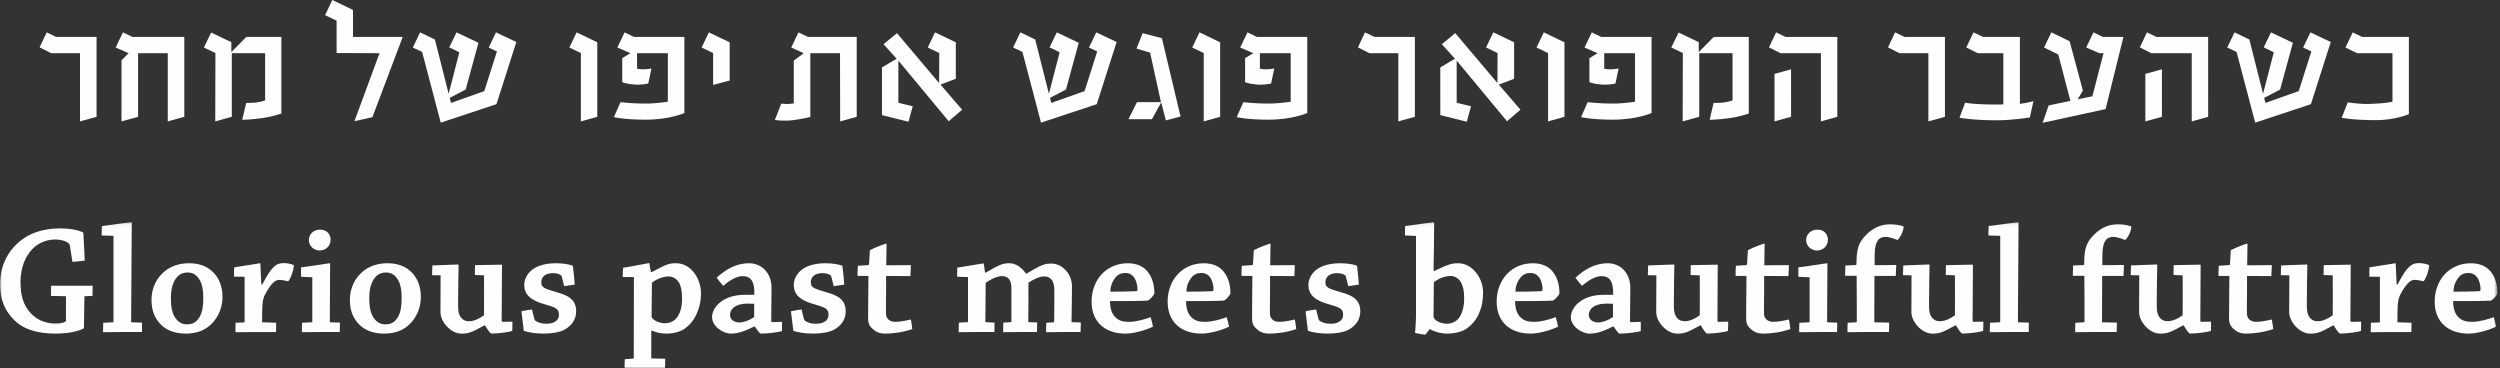
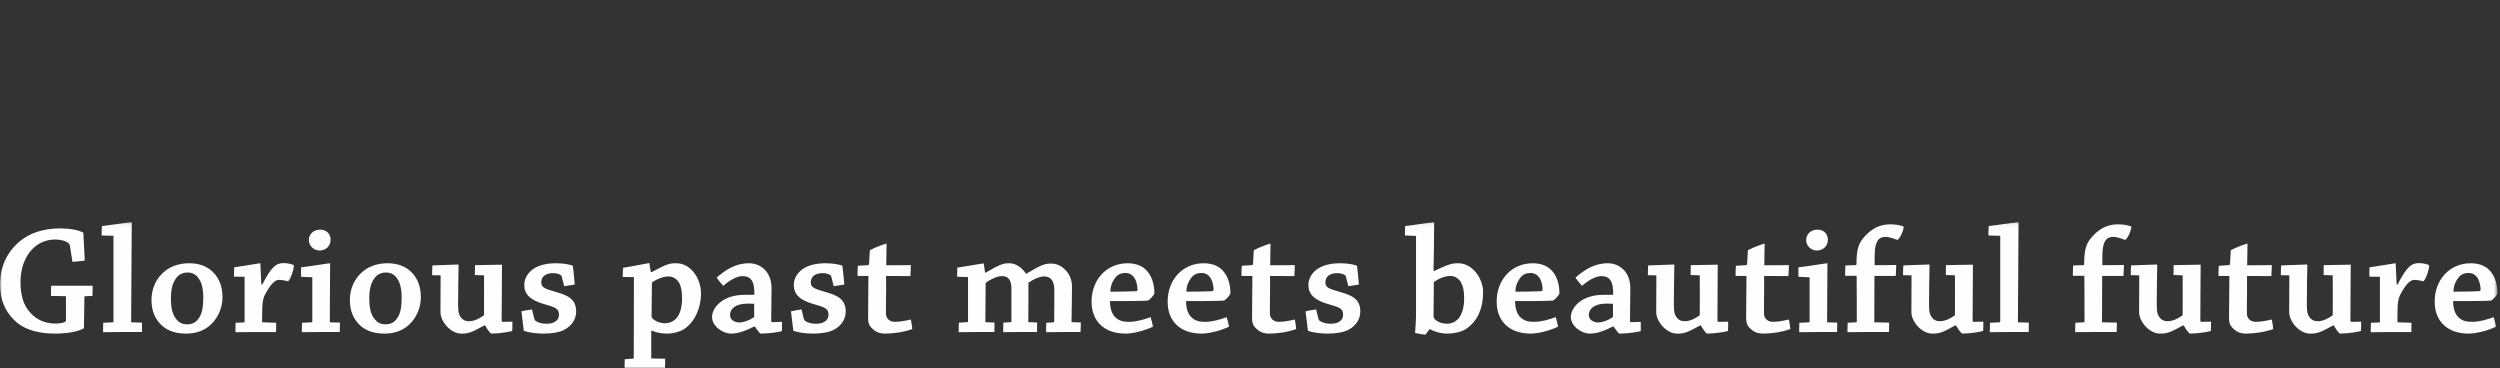
<svg xmlns="http://www.w3.org/2000/svg" xmlns:xlink="http://www.w3.org/1999/xlink" width="631" height="93" viewBox="0 0 631 93">
  <rect x="0" y="0" width="631" height="93" fill="#333333" stroke="none" />
  <defs>
    <path id="2huya0t7ya" d="M0.001 0.058L630.362 0.058 630.362 37 0.001 37z" />
  </defs>
  <g fill="none" fill-rule="evenodd">
    <g>
      <g>
-         <path fill="#FEFEFE" d="M24.374 29.486V9.326H14.182l-2.39-1.156L10 11.953l2.908 1.472h7.289v17.216l4.177-1.155zm22.145 0V9.326H33.418L31.03 8.17l-1.833 3.823 3.264 1.432-1.79 1.793v15.423l4.177-1.155V13.425h7.493v17.216l4.177-1.155zm24.496-.837V9.326h-8.84l-3.786 3.82v-2.508L53.296 8.21l-1.832 3.783 2.907 1.392-.04 17.256 4.177-1.155V13.425h8.41v11.916s-.677.279-2.154.518c-1.314.16-2.628.12-2.628.12l-.999 4.264s2.273-.04 5.104-.439c2.745-.398 4.774-1.155 4.774-1.155zm30.63-19.323H89.098V2.51L83.883 0l-1.832 3.826 2.907 1.395v8.164l10.832.04-6.333 17.176 4.54-1.036 7.648-20.24zm28.678 1.275l-5.138-2.431-1.833 3.826 2.072.993-3.187 10.003-8.404 2.987-.319-1.273 4.023-2.112 3.226-11.794-5.536-2.63-1.832 3.786 2.549 1.233-2.709 10.48-3.465-13.706-3.744-1.793-1.832 3.826 2.35 1.113 4.7 17.851 14.06-4.663 5.019-15.696zm20.43 18.887v-18.81l-5.212-2.51-1.832 3.825 2.907 1.395v17.256l4.137-1.156zm21.987-.956V9.326h-12.704L157.65 8.17l-1.832 3.823 3.303 1.432-2.068 1.238v6.055s.836.438 2.825.598c2.029.2 3.744-.24 3.744-.24l.797-3.78s-1.195.2-2.071.2c-.92 0-1.556-.16-1.556-.16v-3.911h7.772v12.24s-2.711.478-5.778.478c-3.346 0-6.171-.358-6.171-.358l-1.673 3.78s2.629.638 8.003.638c6.057 0 9.796-1.671 9.796-1.671zm11.431-17.854l-5.252-2.51-1.832 3.825 2.907 1.395v8.05l4.177-1.116v-9.644zm32.064 18.808V9.326h-12.308L201.54 8.17l-1.83 3.823 3.144 1.432-2.506 1.873v10.8s-.837.12-1.554.16c-.717 0-1.593-.12-1.593-.12l-1.633 4.145s1.952.318 4.302.08c2.227-.24 4.654-.838 4.654-.838v-16.1h7.494l.04 17.216 4.177-1.155zm26.606-1.791l-5.454-6.337 3.861-1.474v-9.206l-5.255-2.51-1.832 3.825 2.91 1.395-.04 7.572-10.64-12.594-3.383 2.79 3.304 3.667-3.7 2.191V29.05l6.687 1.674 1.075-3.906-3.624-.877v-10.64l12.706 15.303 3.385-2.91zM281.836 10.6l-5.139-2.431-1.832 3.826 2.071.993-3.186 10.003-8.404 2.987-.319-1.273 4.023-2.112 3.226-11.794-5.536-2.63-1.832 3.786 2.549 1.233-2.709 10.48-3.465-13.706-3.744-1.793-1.832 3.826 2.35 1.113 4.7 17.851 14.06-4.663 5.019-15.696zm16.13 18.805l-4.7-19.762-4.858-1.275-1.554 3.906 3.426.996 2.748 12.514h-6.054l-2.151 4.298h5.935l2.27-4.139h.08l1.155 4.458 3.704-.996zm9.996.082v-18.81l-5.213-2.51-1.832 3.825 2.908 1.395v17.256l4.137-1.156zm21.986-.956V9.326h-12.706l-2.384-1.156-1.832 3.823 3.303 1.432-2.069 1.238v6.055s.834.438 2.823.598c2.031.2 3.747-.24 3.747-.24l.796-3.78s-1.197.2-2.074.2c-.916 0-1.553-.16-1.553-.16v-3.911h7.772v12.24s-2.71.478-5.78.478c-3.344 0-6.169-.358-6.169-.358l-1.673 3.78s2.63.638 8 .638c6.06 0 9.8-1.671 9.8-1.671zm27.165.954V9.326H346.92l-2.39-1.156-1.792 3.783 2.908 1.472h7.289v17.216l4.177-1.155zm26.646-1.791l-5.454-6.337 3.861-1.474v-9.206l-5.255-2.51-1.832 3.825 2.908 1.395-.038 7.572-10.64-12.594-3.383 2.79 3.304 3.667-3.7 2.191V29.05l6.687 1.674 1.075-3.906-3.624-.877v-10.64l12.706 15.303 3.385-2.91zm11.11 1.793v-18.81l-5.212-2.51-1.832 3.825 2.907 1.395v17.256l4.137-1.156zm21.987-.956V9.326h-12.703l-2.388-1.156-1.832 3.823 3.303 1.432-2.068 1.238v6.055s.836.438 2.825.598c2.032.2 3.744-.24 3.744-.24l.797-3.78s-1.195.2-2.071.2c-.919 0-1.556-.16-1.556-.16v-3.911h7.772v12.24s-2.709.478-5.778.478c-3.346 0-6.171-.358-6.171-.358l-1.673 3.78s2.629.638 8.003.638c6.057 0 9.796-1.671 9.796-1.671zm24.535.117V9.326h-8.84l-3.786 3.82v-2.508l-5.093-2.428-1.832 3.783 2.908 1.392-.04 17.256 4.177-1.155V13.425h8.41v11.916s-.678.279-2.152.518c-1.317.16-2.631.12-2.631.12l-.996 4.264s2.27-.04 5.101-.439c2.746-.398 4.774-1.155 4.774-1.155zm22.345.837V9.326h-13.061l-2.388-1.156-1.792 3.783 2.905 1.472h10.2v17.216l4.136-1.155zm-11.67 0V17.49l-4.177 1.156V30.64l4.177-1.155zm38.835 0V9.326H480.71l-2.39-1.156-1.793 3.783 2.908 1.472h7.289v17.216l4.177-1.155zm22.345-3.98s-1.076.398-3.426.717V9.326h-9.315l-2.39-1.156-1.832 3.823 2.908 1.432h6.452v12.918c-.278 0-1.035.04-1.314.04-6.93 0-8.325-.479-8.325-.479l-1.433 3.82s3.465.638 9.44.638c3.98 0 8.319-.717 8.319-.717l.916-4.14zm22.706-16.18h-5.178l-2.39-1.156-1.832 3.826 3.346 1.432h1.035l-2.828 10.88-3.704.754 1.314-2.19-3.345-12.47-4.62-2.232-1.833 3.826 3.585 1.75 3.067 11.714-5.497 1.156L515.56 31l15.892-3.467 4.5-18.207zm21.386 20.16V9.326h-13.064l-2.387-1.156-1.793 3.783 2.908 1.472h10.196v17.216l4.14-1.155zm-11.67 0V17.49l-4.18 1.156V30.64l4.18-1.155zM588.287 10.6l-5.139-2.431-1.832 3.826 2.071.993-3.186 10.003-8.404 2.987-.319-1.273 4.023-2.112 3.226-11.794-5.536-2.63-1.832 3.786 2.549 1.233-2.709 10.48-3.465-13.706-3.744-1.793-1.832 3.826 2.35 1.113 4.7 17.851 14.06-4.663 5.019-15.696zM608 28.81V9.326h-11.785l-2.39-1.156-1.832 3.823 2.948 1.432h8.922v12.24s-1.514.438-5.537.558c-2.867.12-5.735-.399-5.735-.399l-1.554 3.9s2.709.599 8.684.599c4.82 0 8.279-1.512 8.279-1.512z" transform="translate(-485 -642) translate(485 642)" />
        <g transform="translate(-485 -642) translate(485 642) translate(0 56)">
          <mask id="yokkvt3ghb" fill="#fff">
            <use xlink:href="#2huya0t7ya" />
          </mask>
          <path fill="#FEFEFE" d="M18.281 10.085c1.036-.08 2.109-.159 3.104-.317-.08-2.31-.238-4.723-.358-7.054-1.275-.674-3.423-1.07-5.972-1.07-2.749 0-6.456.634-9.204 2.61-3.303 2.34-5.85 6.227-5.85 11.502 0 4.396 1.71 7.53 4.376 9.753 2.191 1.741 5.38 2.69 9.483 2.69 3.346 0 5.972-.552 7.326-1.345l.12-7.931c0-.12.04-.159.16-.159l1.871-.08c.04-.83.04-1.78.04-2.57H12.904c0 .79-.04 1.74-.04 2.57l3.787.08v6.19c0 .317-1.038.713-2.512.713-1.992 0-4.422-.476-6.416-2.659-1.752-1.823-2.55-4.403-2.55-7.807 0-3.65 1.236-6.702 3.267-8.607 1.676-1.586 3.747-2.141 5.5-2.141 1.394 0 2.591.317 3.385.951.2.159.24.397.319.595l.637 4.086zm10.357-6.573v21.68c0 .079-.08.158-.16.158l-2.43.119c0 .75-.04 1.623-.04 2.373 1.474 0 3.267-.04 4.82-.04h5.016V25.43l-2.748-.079c.04-7.704.12-18.225.16-25.134 0-.118-.04-.158-.12-.158-.359 0-5.494.793-7.406.994-.04.753-.08 1.585-.08 2.38l2.988.08zM46.878 28.2c2.154 0 3.986-.513 5.5-1.583 2.187-1.583 3.78-4.36 3.78-7.651 0-3.29-1.314-5.632-3.303-7.057-1.473-1.028-3.186-1.464-5.178-1.464-2.114 0-4.264.595-5.898 1.858-2.347 1.824-3.542 4.483-3.542 7.416 0 2.897.996 5.037 2.786 6.583 1.434 1.266 3.545 1.898 5.815 1.898h.04zm.321-2.334c-1.038 0-1.954-.396-2.591-1.189-.996-1.11-1.474-2.698-1.474-5.394 0-2.418.518-4.165 1.513-5.315.717-.872 1.753-1.189 2.672-1.189 1.115 0 2.031.396 2.748 1.387.837 1.07 1.235 2.66 1.235 4.958 0 2.657-.359 4.364-1.434 5.593-.717.872-1.673 1.15-2.629 1.15h-.04zm14.539-12.003v11.361c0 .082-.08.122-.16.161l-2.11.08c-.04.756-.04 1.63-.04 2.384 1.434 0 3.226-.04 4.737-.04h5.497c.04-.753.04-1.628.04-2.344l-3.545-.12c0-.993 0-2.304.04-3.377 0-1.24.159-2.592.637-3.507.916-1.75 1.633-2.743 2.39-3.34.478-.36.836-.479 1.234-.479.837 0 1.912.278 2.27.36.559-.476 1.435-2.812 1.435-4.081-.677-.317-1.673-.515-2.59-.515-1.832 0-3.026.835-5.377 5.404l-.239-.04c-.08-1.947-.159-3.895-.239-5.206 0-.08-.04-.119-.08-.119-.198 0-4.816.796-6.529 1.034-.04.753-.04 1.548-.04 2.344l2.669.04zM80.775 1.96c-1.75 0-2.826 1.268-2.826 2.614 0 1.506 1.275 2.653 2.706 2.653 1.554 0 2.786-1.11 2.786-2.733 0-1.186-.794-2.534-2.626-2.534h-.04zm-1.95 12.022v11.208c0 .08-.039.159-.159.159l-2.43.119c-.04.75-.04 1.583-.04 2.373 1.475 0 3.227-.04 4.698-.04h4.857c.04-.75.04-1.582.04-2.373l-2.55-.079c0-4.133.08-10.455.08-14.787 0-.08 0-.119-.04-.119-.355 0-5.371.835-7.283 1.034 0 .756-.04 1.63 0 2.384l2.828.121zM96.948 28.2c2.153 0 3.986-.513 5.5-1.583 2.187-1.583 3.778-4.36 3.778-7.651 0-3.29-1.312-5.632-3.3-7.057-1.475-1.028-3.187-1.464-5.179-1.464-2.114 0-4.265.595-5.898 1.858-2.347 1.824-3.542 4.483-3.542 7.416 0 2.897.996 5.037 2.785 6.583 1.434 1.266 3.545 1.898 5.816 1.898h.04zm.318-2.334c-1.035 0-1.951-.396-2.589-1.189-.996-1.11-1.476-2.698-1.476-5.394 0-2.418.52-4.165 1.516-5.315.717-.872 1.753-1.189 2.669-1.189 1.118 0 2.034.396 2.75 1.387.837 1.07 1.236 2.66 1.236 4.958 0 2.657-.359 4.364-1.434 5.593-.717.872-1.673 1.15-2.632 1.15h-.04zm25.177.275c.557.991 1.033 1.663 1.51 2.059 2.11 0 4.897-.476 5.336-.671.04-.753.04-1.583.04-2.337l-2.47.04c-.16 0-.24-.119-.24-.436 0-4.601.08-9.52.08-13.835 0-.08 0-.159-.04-.159-.557 0-5.292.08-6.768.119 0 .79-.04 1.662-.04 2.492l2.313.08c0 2.74.04 7.061 0 10.074-1.275.952-2.632 1.507-3.747 1.507-.876 0-1.636-.238-2.233-1.19-.598-.912-.558-2.18-.558-3.607 0-3.132.08-6.462.12-9.361 0-.04-.04-.159-.12-.159-.478.04-4.973.159-6.487.238-.04.796-.08 1.67-.08 2.463l2.151.04c0 2.735-.04 5.946-.04 9.237 0 2.537 2.666 5.465 5.253 5.465 1.596 0 2.392-.119 5.82-2.059h.2zm11.827-4.043c-.876.119-1.83.277-2.666.478.2 1.625.398 3.29.598 4.913 1.072.394 2.944.711 4.973.711 2.194 0 4.148-.357 5.3-.988 1.87-1.028 2.945-2.654 2.945-4.596 0-3.095-2.108-4.086-4.973-4.879-3.112-.912-3.83-1.19-3.83-2.46 0-.912.399-1.467.877-1.784.48-.357 1.277-.555 2.034-.555.76 0 1.516.158 2.034.515.12.08.2.277.24.436l.594 2.342c.916-.12 1.87-.278 2.666-.397-.12-1.588-.279-3.174-.478-4.754-.515-.238-2.108-.635-4.257-.635-2.193 0-3.909.436-5.1 1.068-1.475.753-2.906 2.336-2.906 4.4 0 2.34 1.471 3.806 4.854 4.797 3.03.872 3.91 1.15 3.91 2.738 0 .912-.479 1.467-1.04 1.784-.676.436-1.433.476-2.352.476-.916 0-1.872-.278-2.507-.714-.199-.158-.239-.277-.318-.475l-.598-2.421zm29.991-9.475c-.12-.674-.239-1.424-.359-2.098 0-.08 0-.12-.08-.12-.238 0-4.896.95-6.569 1.187-.04.722-.08 1.557-.08 2.313l2.829.04-.04 20.363c0 .082-.04.2-.12.2l-2.15.16c-.04.75-.04 1.582-.04 2.333 1.354-.04 3.067-.04 4.5-.04 1.91-.04 4.02-.04 5.694-.04.04-.75.04-1.583.04-2.373l-3.506-.08v-6.94l.2-.079c1.035.474 2.19.751 3.826.751 1.673 0 3.505-.592 4.342-1.187 1.633-1.186 2.507-2.494 3.104-3.84.717-1.585 1.076-3.208 1.076-5.069.04-3.74-2.547-7.698-6.291-7.659-1.633 0-2.191.12-6.137 2.218l-.239-.04zm7.89 6.7c0 2.378-.558 4.006-1.474 5.037-.757.872-1.873 1.229-2.871 1.229-1.474 0-3.346-.912-3.346-1.744 0-2.54.04-5.87.08-8.529 1.434-1.03 3.027-1.546 4.225-1.546 1.155 0 2.11.714 2.629 1.586.557.993.756 2.302.756 3.927v.04zm18.362 7.096c.558.793.996 1.424 1.394 1.781 2.387 0 4.857-.436 5.454-.632.04-.753 0-1.622 0-2.336l-2.43.08c-.199.039-.278-.12-.278-.476 0-1.668.08-5.986.08-8.17 0-3.964-2.667-6.22-5.694-6.22-3.428 0-5.977 1.701-8.165 3.641.517.716 1.115 1.43 1.67 2.064 1.474-1.308 3.346-2.46 4.902-2.46 2.15 0 3.067 1.47 2.947 4.723h-2.43c-5.738 0-8.245 3.367-8.245 5.587 0 2.378 2.746 4.199 4.778 4.199 1.436 0 3.11-.396 5.82-1.781h.197zm-6.256-2.894c0-1.546 1.314-2.897 4.463-2.897.797 0 1.434.04 1.634.04V23.8c0 .12 0 .199-.08.278-1.155.795-2.59 1.31-3.707 1.31-1.235 0-2.31-.753-2.31-1.826v-.04zm18.043-1.427c-.873.119-1.83.277-2.666.478.2 1.625.399 3.29.598 4.913 1.075.394 2.945.711 4.976.711 2.191 0 4.145-.357 5.3-.988 1.87-1.028 2.943-2.654 2.943-4.596 0-3.095-2.109-4.086-4.974-4.879-3.11-.912-3.83-1.19-3.83-2.46 0-.912.4-1.467.88-1.784.478-.357 1.274-.555 2.034-.555.757 0 1.514.158 2.031.515.12.08.2.277.24.436l.597 2.342c.913-.12 1.87-.278 2.663-.397-.117-1.588-.276-3.174-.475-4.754-.518-.238-2.108-.635-4.26-.635-2.193 0-3.908.436-5.1 1.068-1.472.753-2.906 2.336-2.906 4.4 0 2.34 1.474 3.806 4.857 4.797 3.03.872 3.906 1.15 3.906 2.738 0 .912-.478 1.467-1.035 1.784-.68.436-1.437.476-2.353.476-.919 0-1.872-.278-2.51-.714-.199-.158-.238-.277-.318-.475l-.598-2.421zm21.109 6.102c2.071 0 4.62-.357 6.85-1.147-.079-.793-.198-1.662-.358-2.416-1.314.318-2.828.595-4.023.595-1.195 0-2.27-.713-2.27-2.14 0-1.906 0-3.849.04-5.474V13.65c2.071 0 4.341.04 6.134.04.04-.87.12-1.9.12-2.77-1.952 0-4.183.04-6.214.04.04-1.427.08-4.202.08-5.352 0-.08-.04-.119-.08-.119-.12 0-2.706.872-4.138 1.665-.08 1.06-.159 2.392-.199 3.491 0 .156-.16.275-.279.275-.796.04-1.712.119-2.549.159-.08.83-.08 1.741-.08 2.571h2.749c0 .714-.04 3.808-.04 4.84 0 .792-.04 3.408-.04 5.512 0 1.19.04 2.099 1.235 3.09 1.033.948 2.108 1.107 3.022 1.107h.04zm20.917-14.271v11.224c0 .08-.04.158-.12.158l-2.19.12c-.04.75-.04 1.622-.04 2.412 1.274 0 2.945-.04 4.299-.04h4.697c.04-.75.04-1.622.04-2.373l-2.31-.119c0-2.944.04-6.964.08-9.908 1.234-.956 2.99-1.712 4.065-1.712.797 0 1.554.198 2.032 1.075.4.717.4 1.512.4 2.664v7.723c0 .08-.08.158-.159.158l-1.874.12c-.04.79-.04 1.622-.04 2.412 1.075 0 2.549-.04 3.863-.04h4.658c.04-.75.04-1.622.04-2.412l-2.23-.08c0-2.983.079-7.122.04-9.95 1.154-.795 2.75-1.591 3.945-1.591.916 0 1.753.36 2.19 1.274.362.716.402 1.63.402 2.706 0 2.07 0 5.014-.04 7.403 0 .08-.04.158-.12.198l-1.874.119c-.04.71-.04 1.623-.04 2.373 1.235 0 2.788-.04 4.262-.04h4.419c.04-.75.08-1.622.08-2.412l-2.35-.08c.04-2.825.119-6.247.119-9.152 0-1.155-.399-2.31-.996-3.219-.797-1.11-2.188-2.415-4.18-2.415-1.593 0-2.43.198-6.296 2.534h-.16c-.477-.753-1.988-2.614-4.179-2.614-1.434 0-2.23.159-5.977 2.376l-.16-.04c-.08-.753-.199-1.503-.318-2.177 0-.08-.04-.119-.12-.119-.279 0-4.894.83-6.567 1.068 0 .713-.04 1.543-.04 2.296l2.749.08zm31.188 6.224c0 5.04 3.34 8.047 8.561 8.047 1.793 0 4.66-.671 6.929-1.742-.12-.75-.359-1.662-.598-2.415-1.312.515-3.62 1.19-5.375 1.19-1.394 0-2.591-.16-3.667-1.31-.757-.834-1.195-2.103-1.195-3.929 2.95 0 7.73 0 9.48-.119.399-.04 1.594-1.306 1.713-1.818 0-2.104-.518-4.086-1.753-5.556-1.033-1.265-2.703-2.056-4.976-2.056-5.5 0-9.119 4.319-9.119 9.668v.04zm8.561-7.255c.996 0 1.713.476 2.231 1.192.438.674.8 1.863.8 2.976 0 .277-.16.436-.441.436-1.833.079-4.504.119-6.416.119.04-1.827.757-2.897 1.275-3.57.637-.796 1.433-1.153 2.512-1.153h.04zm10.636 7.255c0 5.04 3.343 8.047 8.563 8.047 1.793 0 4.66-.671 6.929-1.742-.12-.75-.359-1.662-.598-2.415-1.314.515-3.622 1.19-5.375 1.19-1.396 0-2.591-.16-3.667-1.31-.757-.834-1.197-2.103-1.197-3.929 2.95 0 7.732 0 9.482-.119.399-.04 1.594-1.306 1.71-1.818 0-2.104-.515-4.086-1.75-5.556-1.033-1.265-2.706-2.056-4.976-2.056-5.5 0-9.121 4.319-9.121 9.668v.04zm8.563-7.255c.996 0 1.713.476 2.231 1.192.438.674.797 1.863.797 2.976 0 .277-.16.436-.438.436-1.833.079-4.504.119-6.416.119.04-1.827.757-2.897 1.275-3.57.637-.796 1.433-1.153 2.512-1.153h.04zm17.043 15.302c2.071 0 4.62-.357 6.851-1.147-.08-.793-.199-1.662-.358-2.416-1.315.318-2.828.595-4.023.595-1.195 0-2.27-.713-2.27-2.14 0-1.906 0-3.849.04-5.474V13.65c2.07 0 4.34.04 6.133.04.04-.87.12-1.9.12-2.77-1.952 0-4.183.04-6.214.04.04-1.427.08-4.202.08-5.352 0-.08-.04-.119-.08-.119-.12 0-2.706.872-4.137 1.665-.08 1.06-.16 2.392-.2 3.491 0 .156-.159.275-.278.275-.797.04-1.713.119-2.55.159-.08.83-.08 1.741-.08 2.571h2.75c0 .714-.04 3.808-.04 4.84 0 .792-.04 3.408-.04 5.512 0 1.19.04 2.099 1.234 3.09 1.033.948 2.109 1.107 3.022 1.107h.04zm11.873-6.102c-.877.119-1.83.277-2.666.478.199 1.625.398 3.29.597 4.913 1.073.394 2.942.711 4.974.711 2.193 0 4.148-.357 5.3-.988 1.87-1.028 2.945-2.654 2.945-4.596 0-3.095-2.108-4.086-4.976-4.879-3.11-.912-3.827-1.19-3.827-2.46 0-.912.399-1.467.876-1.784.478-.357 1.278-.555 2.035-.555.756 0 1.516.158 2.031.515.12.08.2.277.239.436l.597 2.342c.917-.12 1.87-.278 2.667-.397-.12-1.588-.28-3.174-.478-4.754-.518-.238-2.109-.635-4.26-.635-2.193 0-3.906.436-5.1 1.068-1.472.753-2.903 2.336-2.903 4.4 0 2.34 1.47 3.806 4.854 4.797 3.03.872 3.909 1.15 3.909 2.738 0 .912-.481 1.467-1.039 1.784-.677.436-1.434.476-2.352.476-.916 0-1.872-.278-2.51-.714-.196-.158-.236-.277-.316-.475l-.597-2.421zm29.632-9.792c.077-4.08.157-8.759.157-12.128 0-.08-.08-.12-.12-.12-.356 0-5.252.794-7.204.992-.04.714-.04 1.586-.04 2.379l2.788.118v19.782c0 1.66-.159 3.682-.239 4.712.956.199 1.872.357 2.587.437l1.115-1.425c1.153.671 2.788 1.147 4.382 1.147 2.113 0 3.906-.552 4.862-1.226 1.474-.989 2.626-2.495 3.184-3.843.756-1.747 1.033-3.372 1.033-5.354 0-3.61-2.743-7.332-6.249-7.332-1.558 0-2.315.159-6.06 1.94l-.196-.08zm7.73 7.056c0 2.22-.558 3.967-1.434 5.038-.757.872-1.792 1.308-2.95 1.308-1.554 0-3.346-.872-3.346-1.863 0-2.738.037-5.95.077-8.648 1.437-1.03 2.95-1.546 4.225-1.546 1.078 0 2.034.634 2.592 1.546.557.952.836 2.144.836 4.126v.04zm8.205.79c0 5.04 3.344 8.048 8.562 8.048 1.795 0 4.663-.671 6.93-1.742-.119-.75-.358-1.662-.597-2.415-1.314.515-3.622 1.19-5.375 1.19-1.396 0-2.591-.16-3.667-1.31-.757-.834-1.197-2.103-1.197-3.929 2.95 0 7.732 0 9.482-.119.398-.04 1.59-1.306 1.71-1.818 0-2.104-.515-4.086-1.75-5.556-1.033-1.265-2.706-2.056-4.976-2.056-5.5 0-9.122 4.319-9.122 9.668v.04zm8.562-7.254c.998 0 1.715.476 2.233 1.192.438.674.797 1.863.797 2.976 0 .277-.16.436-.439.436-1.832.079-4.503.119-6.418.119.04-1.827.76-2.897 1.277-3.57.638-.796 1.434-1.153 2.51-1.153h.04zm20.954 13.52c.558.794.996 1.425 1.391 1.782 2.388 0 4.857-.436 5.455-.632.04-.753 0-1.622 0-2.336l-2.43.08c-.2.039-.279-.12-.279-.476 0-1.668.08-5.986.08-8.17 0-3.964-2.666-6.22-5.69-6.22-3.429 0-5.978 1.701-8.166 3.641.515.716 1.112 1.43 1.67 2.064 1.471-1.308 3.346-2.46 4.9-2.46 2.153 0 3.069 1.47 2.95 4.723h-2.433c-5.736 0-8.243 3.367-8.243 5.587 0 2.378 2.746 4.199 4.775 4.199 1.44 0 3.112-.396 5.82-1.781h.2zm-6.259-2.893c0-1.546 1.317-2.897 4.467-2.897.796 0 1.433.04 1.633.04V23.8c0 .12 0 .199-.08.278-1.155.795-2.592 1.31-3.707 1.31-1.235 0-2.313-.753-2.313-1.826v-.04zm28.286 2.616c.558.991 1.033 1.663 1.511 2.059 2.108 0 4.897-.476 5.335-.671.04-.753.04-1.583.04-2.337l-2.47.04c-.16 0-.239-.119-.239-.436 0-4.601.08-9.52.08-13.835 0-.08 0-.159-.04-.159-.558 0-5.292.08-6.769.119 0 .79-.04 1.662-.04 2.492l2.313.08c0 2.74.04 7.061 0 10.074-1.274.952-2.631 1.507-3.747 1.507-.876 0-1.635-.238-2.233-1.19-.597-.912-.558-2.18-.558-3.607 0-3.132.08-6.462.12-9.361 0-.04-.04-.159-.12-.159-.478.04-4.973.159-6.487.238-.04.796-.08 1.67-.08 2.463l2.151.04c0 2.735-.04 5.946-.04 9.237 0 2.537 2.667 5.465 5.253 5.465 1.596 0 2.393-.119 5.82-2.059h.2zm15.728 2.059c2.072 0 4.62-.357 6.851-1.147-.08-.793-.199-1.662-.358-2.416-1.315.318-2.828.595-4.023.595-1.195 0-2.27-.713-2.27-2.14 0-1.906 0-3.849.04-5.474V13.65c2.07 0 4.341.04 6.133.04.04-.87.12-1.9.12-2.77-1.952 0-4.182.04-6.214.04.04-1.427.08-4.202.08-5.352 0-.08-.04-.119-.08-.119-.12 0-2.706.872-4.137 1.665-.08 1.06-.16 2.392-.2 3.491 0 .156-.159.275-.278.275-.797.04-1.713.119-2.55.159-.079.83-.079 1.741-.079 2.571h2.748c0 .714-.04 3.808-.04 4.84 0 .792-.04 3.408-.04 5.512 0 1.19.04 2.099 1.233 3.09 1.036.948 2.111 1.107 3.024 1.107h.04zm13.665-26.238c-1.752 0-2.825 1.268-2.825 2.614 0 1.506 1.272 2.653 2.706 2.653 1.55 0 2.785-1.11 2.785-2.733 0-1.186-.796-2.534-2.626-2.534h-.04zm-1.949 12.022v11.208c0 .08-.04.159-.16.159l-2.429.119c-.04.75-.04 1.583-.04 2.373 1.474 0 3.224-.04 4.698-.04h4.857c.04-.75.04-1.582.04-2.373l-2.55-.079c0-4.133.08-10.455.08-14.787 0-.08 0-.119-.04-.119-.358 0-5.372.835-7.284 1.034 0 .756-.04 1.63 0 2.384l2.828.121zM473.07 25.35c0-3.594.04-8.465.04-11.7h5.377c.04-.87.12-1.94.12-2.77-1.713.04-3.665.04-5.457.04-.04-4.22.159-5.17.796-6.195.399-.668 1.235-.946 1.952-.946 1.076 0 2.709.671 3.027.79.677-.473 1.554-2.373 1.554-3.401-.717-.278-1.912-.555-3.306-.555-1.872 0-4.103.476-6.37 2.889-1.634 1.736-2.229 3.197-2.229 7.14 0 .16-.08.278-.239.278-.796.04-1.712.04-2.549.08-.04.79-.08 1.74-.08 2.61h2.908c.04 3.753.04 7.786.04 11.579 0 .082-.08.161-.16.161l-2.15.119c-.04.79-.04 1.583-.04 2.373 1.354 0 3.104-.04 4.498-.04h5.972c.04-.79.04-1.582.04-2.373l-3.744-.079zm20.636.79c.557.991 1.035 1.663 1.513 2.059 2.109 0 4.897-.476 5.335-.671.04-.753.04-1.583.04-2.337l-2.47.04c-.159 0-.239-.119-.239-.436 0-4.601.08-9.52.08-13.835 0-.08 0-.159-.04-.159-.558 0-5.295.08-6.769.119 0 .79-.04 1.662-.04 2.492l2.31.08c0 2.74.04 7.061 0 10.074-1.274.952-2.628 1.507-3.746 1.507-.876 0-1.633-.238-2.23-1.19-.598-.912-.558-2.18-.558-3.607 0-3.132.08-6.462.12-9.361 0-.04-.04-.159-.12-.159-.478.04-4.977.159-6.49.238-.04.796-.08 1.67-.08 2.463l2.151.04c0 2.735-.04 5.946-.04 9.237 0 2.537 2.666 5.465 5.255 5.465 1.594 0 2.393-.119 5.818-2.059h.2zm11.153-22.628v21.68c0 .079-.08.158-.16.158l-2.43.119c0 .75-.04 1.623-.04 2.373 1.474 0 3.267-.04 4.82-.04h5.016V25.43l-2.748-.079c.04-7.704.12-18.225.16-25.134 0-.118-.04-.158-.12-.158-.359 0-5.494.793-7.406.994-.04.753-.08 1.585-.08 2.38l2.988.08zm25.686 21.838c0-3.594.04-8.465.04-11.7h5.377c.04-.87.12-1.94.12-2.77-1.713.04-3.665.04-5.458.04-.04-4.22.16-5.17.797-6.195.398-.668 1.235-.946 1.952-.946 1.075 0 2.708.671 3.027.79.677-.473 1.554-2.373 1.554-3.401-.717-.278-1.912-.555-3.306-.555-1.873 0-4.103.476-6.37 2.889-1.631 1.736-2.229 3.197-2.229 7.14 0 .16-.08.278-.239.278-.797.04-1.713.04-2.55.08-.039.79-.079 1.74-.079 2.61h2.908c.04 3.753.04 7.786.04 11.579 0 .082-.08.161-.16.161l-2.15.119c-.04.79-.04 1.583-.04 2.373 1.354 0 3.107-.04 4.498-.04h5.972c.04-.79.04-1.582.04-2.373l-3.744-.079zm20.638.79c.558.991 1.033 1.663 1.511 2.059 2.108 0 4.897-.476 5.335-.671.04-.753.04-1.583.04-2.337l-2.47.04c-.16 0-.239-.119-.239-.436 0-4.601.08-9.52.08-13.835 0-.08 0-.159-.04-.159-.558 0-5.292.08-6.769.119 0 .79-.04 1.662-.04 2.492l2.313.08c0 2.74.04 7.061 0 10.074-1.274.952-2.631 1.507-3.747 1.507-.876 0-1.635-.238-2.233-1.19-.597-.912-.558-2.18-.558-3.607 0-3.132.08-6.462.12-9.361 0-.04-.04-.159-.12-.159-.477.04-4.973.159-6.487.238-.04.796-.08 1.67-.08 2.463l2.151.04c0 2.735-.04 5.946-.04 9.237 0 2.537 2.667 5.465 5.253 5.465 1.596 0 2.393-.119 5.82-2.059h.2zM566.91 28.2c2.072 0 4.62-.357 6.851-1.147-.08-.793-.199-1.662-.358-2.416-1.314.318-2.828.595-4.023.595-1.195 0-2.27-.713-2.27-2.14 0-1.906 0-3.849.04-5.474V13.65c2.07 0 4.341.04 6.133.04.04-.87.12-1.9.12-2.77-1.952 0-4.182.04-6.214.04.04-1.427.08-4.202.08-5.352 0-.08-.04-.119-.08-.119-.12 0-2.706.872-4.137 1.665-.08 1.06-.16 2.392-.2 3.491 0 .156-.159.275-.278.275-.797.04-1.713.119-2.55.159-.079.83-.079 1.741-.079 2.571h2.748c0 .714-.04 3.808-.04 4.84 0 .792-.04 3.408-.04 5.512 0 1.19.04 2.099 1.233 3.09 1.036.948 2.111 1.107 3.025 1.107h.04zm22.152-2.059c.555.991 1.033 1.663 1.511 2.059 2.109 0 4.897-.476 5.335-.671.04-.753.04-1.583.04-2.337l-2.47.04c-.16 0-.239-.119-.239-.436 0-4.601.08-9.52.08-13.835 0-.08 0-.159-.04-.159-.558 0-5.292.08-6.769.119 0 .79-.04 1.662-.04 2.492l2.313.08c0 2.74.04 7.061 0 10.074-1.277.952-2.631 1.507-3.746 1.507-.88 0-1.636-.238-2.234-1.19-.597-.912-.557-2.18-.557-3.607 0-3.132.08-6.462.12-9.361 0-.04-.04-.159-.12-.159-.478.04-4.974.159-6.488.238-.04.796-.08 1.67-.08 2.463l2.152.04c0 2.735-.04 5.946-.04 9.237 0 2.537 2.666 5.465 5.252 5.465 1.596 0 2.393-.119 5.821-2.059h.2zm11.631-12.278v11.361c0 .082-.08.122-.16.161l-2.11.08c-.04.756-.04 1.63-.04 2.384 1.434 0 3.224-.04 4.737-.04h5.494c.04-.753.04-1.628.04-2.344l-3.545-.12c0-.993 0-2.304.04-3.377 0-1.24.16-2.592.637-3.507.916-1.75 1.633-2.743 2.39-3.34.478-.36.837-.479 1.235-.479.837 0 1.912.278 2.27.36.558-.476 1.434-2.812 1.434-4.081-.677-.317-1.673-.515-2.589-.515-1.832 0-3.027.835-5.377 5.404l-.239-.04c-.08-1.947-.16-3.895-.239-5.206 0-.08-.04-.119-.08-.119-.199 0-4.814.796-6.527 1.034-.04.753-.04 1.548-.04 2.344l2.67.04zm13.822 6.29c0 5.04 3.343 8.047 8.561 8.047 1.795 0 4.66-.671 6.928-1.742-.12-.75-.358-1.662-.597-2.415-1.312.515-3.62 1.19-5.375 1.19-1.394 0-2.59-.16-3.667-1.31-.757-.834-1.195-2.103-1.195-3.929 2.95 0 7.733 0 9.483-.119.398-.04 1.59-1.306 1.71-1.818 0-2.104-.518-4.086-1.75-5.556-1.036-1.265-2.706-2.056-4.98-2.056-5.499 0-9.118 4.319-9.118 9.668v.04zm8.561-7.255c.996 0 1.715.476 2.233 1.192.438.674.797 1.863.797 2.976 0 .277-.16.436-.438.436-1.835.079-4.504.119-6.418.119.04-1.827.756-2.897 1.274-3.57.64-.796 1.437-1.153 2.512-1.153h.04z" mask="url(#yokkvt3ghb)" />
        </g>
      </g>
    </g>
  </g>
</svg>